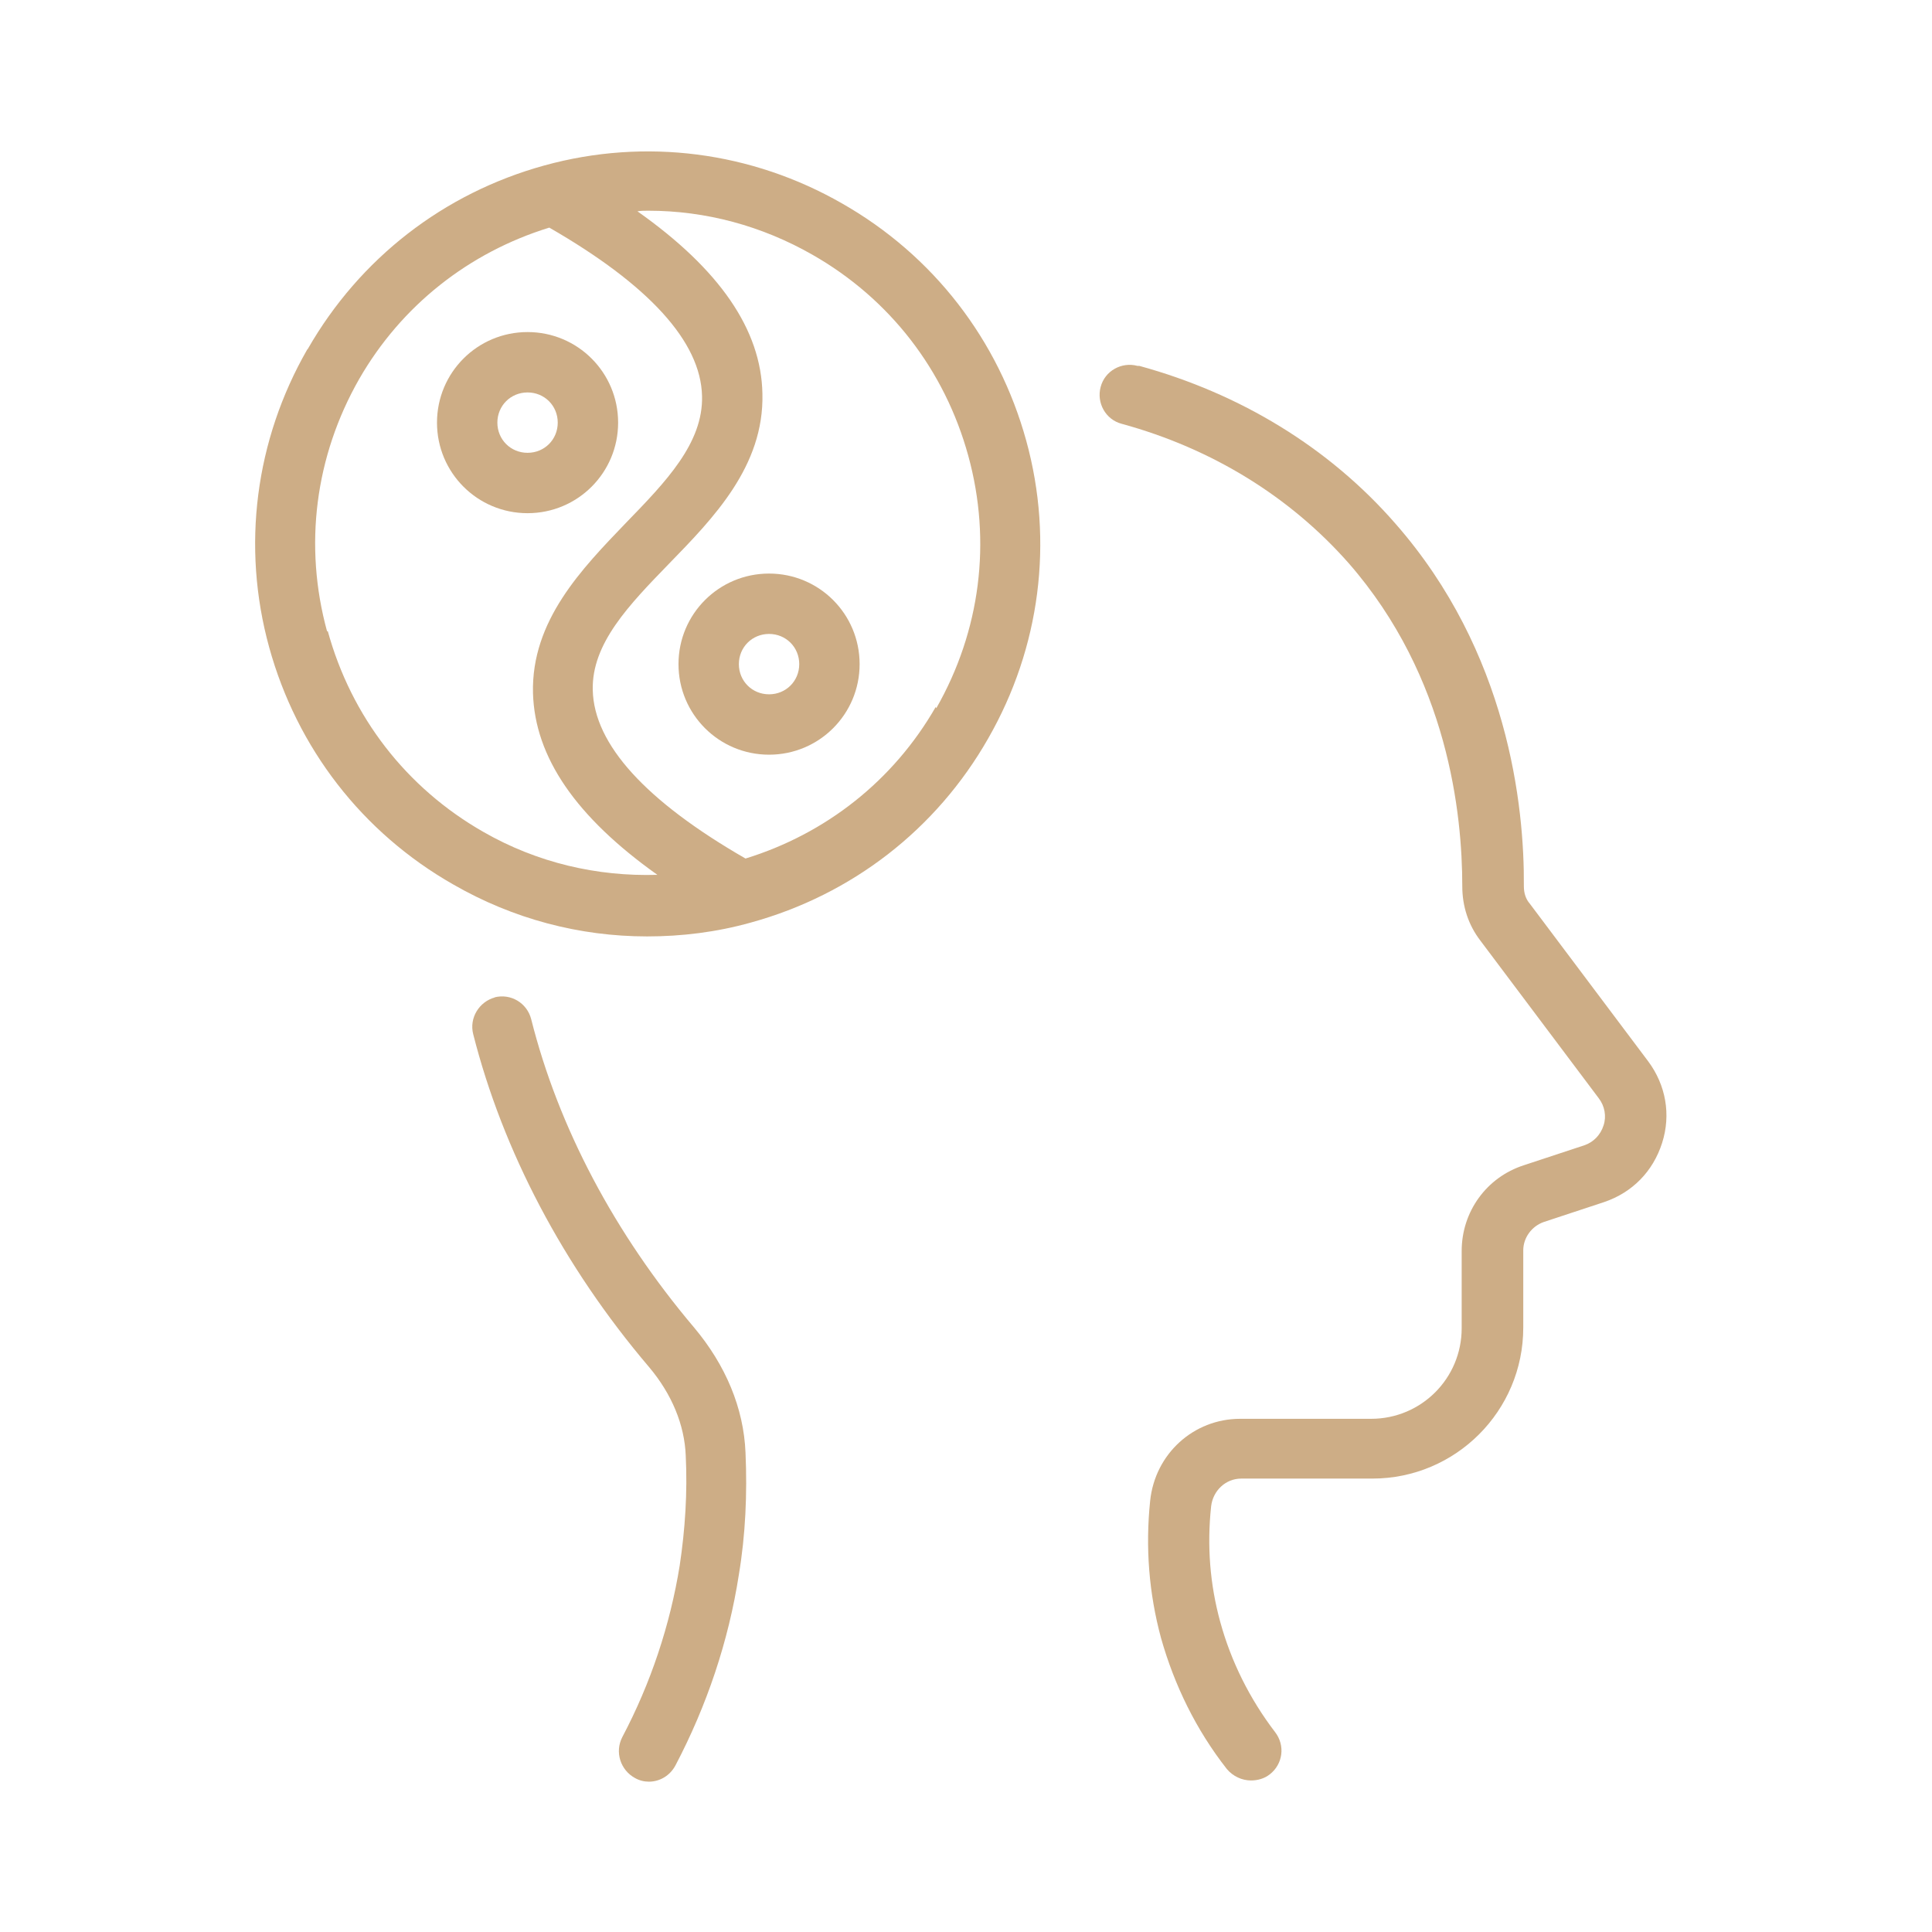
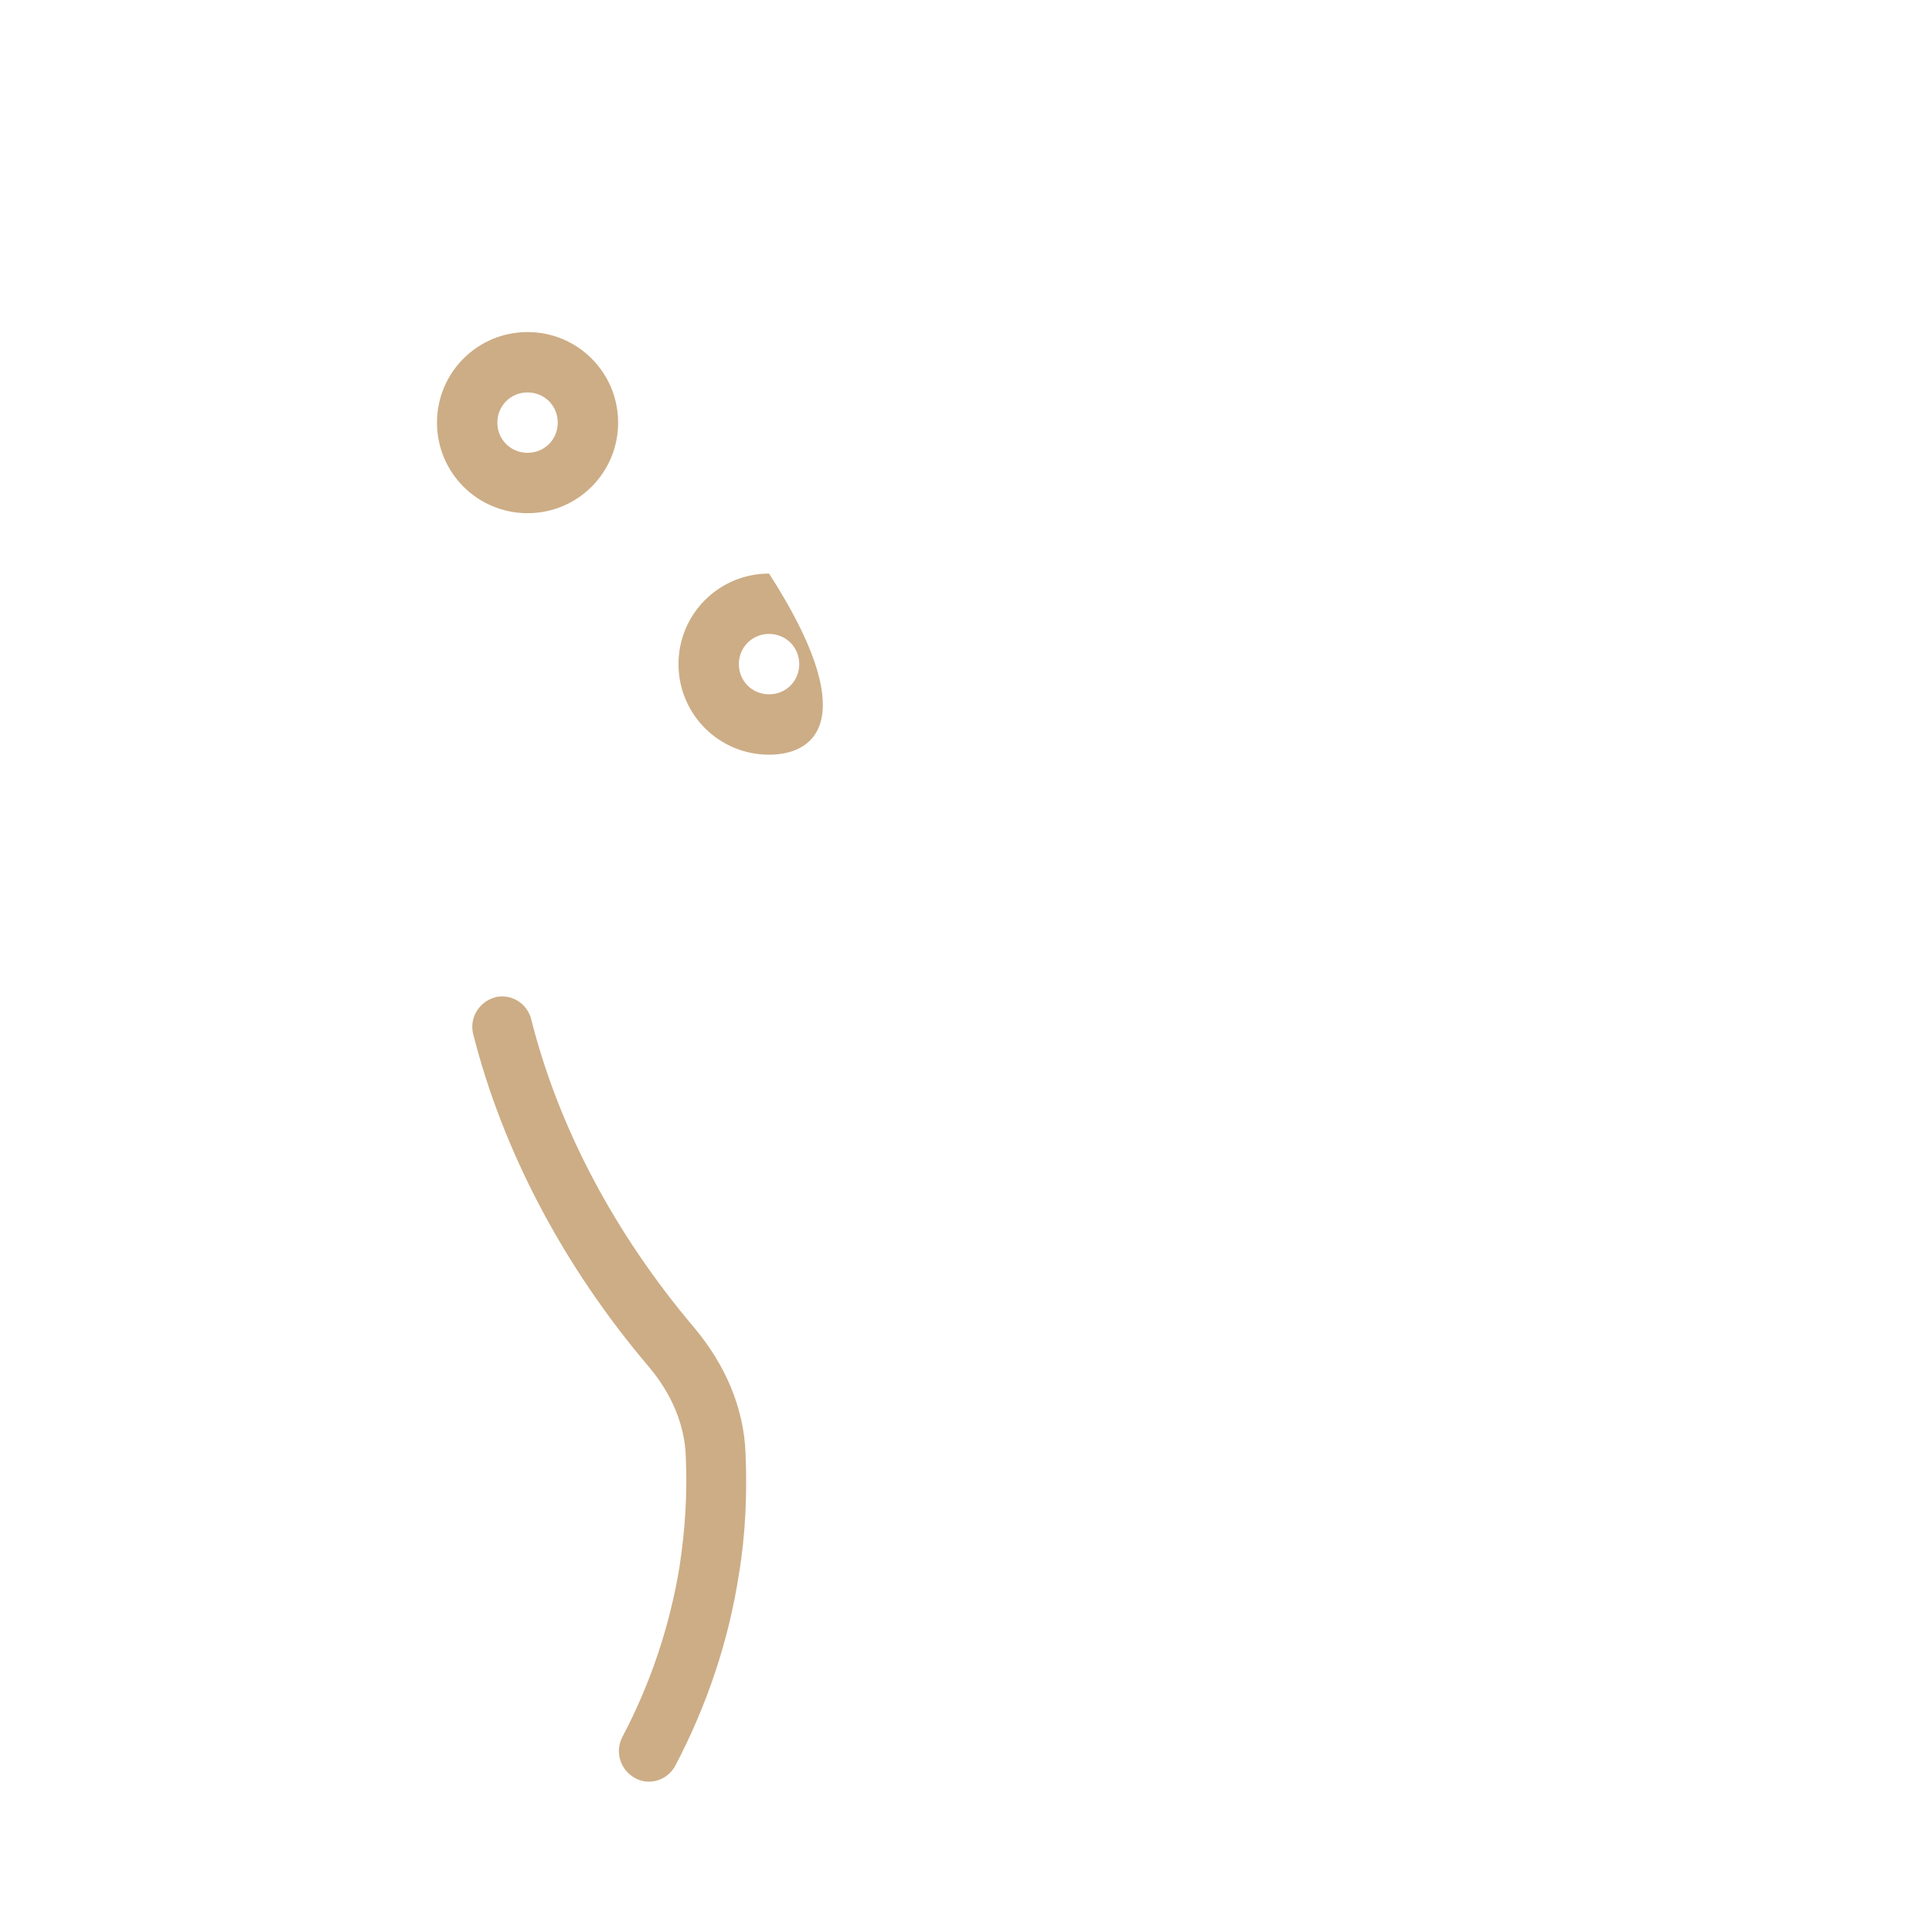
<svg xmlns="http://www.w3.org/2000/svg" width="32" height="32" viewBox="0 0 32 32" fill="none">
  <path d="M8.738 5.5C9.568 5.5 10.238 6.17 10.238 7C10.238 7.83 9.568 8.5 8.738 8.5C7.908 8.5 7.238 7.83 7.238 7C7.238 6.17 7.908 5.5 8.738 5.5ZM8.738 7.5C9.018 7.5 9.238 7.28 9.238 7C9.238 6.72 9.018 6.5 8.738 6.5C8.458 6.5 8.238 6.72 8.238 7C8.238 7.28 8.458 7.5 8.738 7.5Z" fill="#CDAD86" />
-   <path d="M11.238 11C11.238 10.17 11.908 9.5 12.738 9.5C13.568 9.5 14.238 10.17 14.238 11C14.238 11.83 13.568 12.5 12.738 12.5C11.908 12.5 11.238 11.83 11.238 11ZM13.238 11C13.238 10.72 13.018 10.5 12.738 10.5C12.458 10.5 12.238 10.72 12.238 11C12.238 11.28 12.458 11.5 12.738 11.5C13.018 11.5 13.238 11.28 13.238 11Z" fill="#CDAD86" />
-   <path d="M5.098 5.78C5.958 4.28 7.348 3.2 9.018 2.74C10.688 2.28 12.448 2.51 13.948 3.37C15.458 4.23 16.538 5.63 16.998 7.3C17.458 8.97 17.228 10.73 16.368 12.23C15.508 13.74 14.108 14.82 12.438 15.28C11.868 15.44 11.288 15.51 10.718 15.51C9.598 15.51 8.498 15.22 7.508 14.65C5.998 13.79 4.918 12.39 4.458 10.72C3.998 9.05 4.228 7.29 5.088 5.79L5.098 5.78ZM15.508 11.73C16.238 10.45 16.428 8.97 16.038 7.55C15.648 6.13 14.738 4.95 13.458 4.22C12.618 3.74 11.688 3.49 10.738 3.49C10.678 3.49 10.618 3.49 10.558 3.5C11.918 4.46 12.608 5.46 12.628 6.52C12.658 7.72 11.818 8.58 11.078 9.34C10.418 10.02 9.798 10.66 9.818 11.43C9.838 12.33 10.698 13.27 12.348 14.22C13.678 13.81 14.798 12.93 15.498 11.71L15.508 11.73ZM5.428 10.45C5.818 11.87 6.728 13.05 8.008 13.78C8.898 14.29 9.888 14.52 10.888 14.49C9.538 13.53 8.858 12.54 8.828 11.48C8.798 10.28 9.638 9.42 10.368 8.66C11.028 7.98 11.648 7.34 11.628 6.56C11.608 5.66 10.748 4.72 9.098 3.77C7.768 4.18 6.648 5.06 5.948 6.28C5.218 7.56 5.028 9.04 5.418 10.46L5.428 10.45Z" fill="#CDAD86" />
+   <path d="M11.238 11C11.238 10.17 11.908 9.5 12.738 9.5C14.238 11.83 13.568 12.5 12.738 12.5C11.908 12.5 11.238 11.83 11.238 11ZM13.238 11C13.238 10.72 13.018 10.5 12.738 10.5C12.458 10.5 12.238 10.72 12.238 11C12.238 11.28 12.458 11.5 12.738 11.5C13.018 11.5 13.238 11.28 13.238 11Z" fill="#CDAD86" />
  <path d="M8.188 16.52C8.458 16.45 8.728 16.61 8.798 16.88C9.248 18.67 10.178 20.43 11.498 21.99C12.018 22.61 12.318 23.32 12.348 24.06C12.378 24.74 12.348 25.42 12.238 26.08C12.068 27.18 11.708 28.25 11.188 29.24C11.098 29.41 10.928 29.51 10.748 29.51C10.668 29.51 10.588 29.49 10.518 29.45C10.278 29.32 10.178 29.02 10.308 28.77C10.778 27.88 11.098 26.92 11.258 25.93C11.348 25.33 11.388 24.72 11.358 24.11C11.338 23.6 11.128 23.09 10.748 22.64C9.328 20.97 8.328 19.06 7.838 17.13C7.768 16.86 7.938 16.59 8.198 16.52H8.188Z" fill="#CDAD86" />
-   <path d="M18.87 6.06C20.55 6.52 22.02 7.42 23.11 8.67C24.98 10.8 25.25 13.35 25.24 14.68C25.24 14.79 25.27 14.89 25.34 14.97L27.3 17.58C27.59 17.97 27.68 18.46 27.53 18.93C27.38 19.4 27.04 19.75 26.57 19.91L25.57 20.24C25.37 20.31 25.23 20.5 25.23 20.71V21.99C25.23 23.37 24.11 24.49 22.73 24.49H20.56C20.3 24.49 20.09 24.69 20.06 24.95C19.99 25.6 20.04 26.24 20.21 26.86C20.39 27.52 20.7 28.14 21.12 28.69C21.29 28.91 21.25 29.22 21.03 29.39C20.94 29.46 20.83 29.49 20.72 29.49C20.57 29.49 20.42 29.42 20.32 29.3C19.81 28.65 19.45 27.91 19.23 27.13C19.03 26.39 18.97 25.63 19.05 24.86C19.13 24.08 19.77 23.5 20.54 23.5H22.71C23.54 23.5 24.21 22.83 24.21 22V20.72C24.21 20.07 24.62 19.5 25.24 19.3L26.24 18.97C26.39 18.92 26.51 18.8 26.56 18.64C26.61 18.49 26.58 18.32 26.48 18.19L24.52 15.58C24.32 15.32 24.22 15.01 24.22 14.68C24.22 13.49 23.99 11.22 22.34 9.33C21.37 8.23 20.08 7.43 18.58 7.02C18.31 6.95 18.16 6.67 18.23 6.41C18.3 6.14 18.58 5.99 18.84 6.06H18.87Z" fill="#CDAD86" />
</svg>